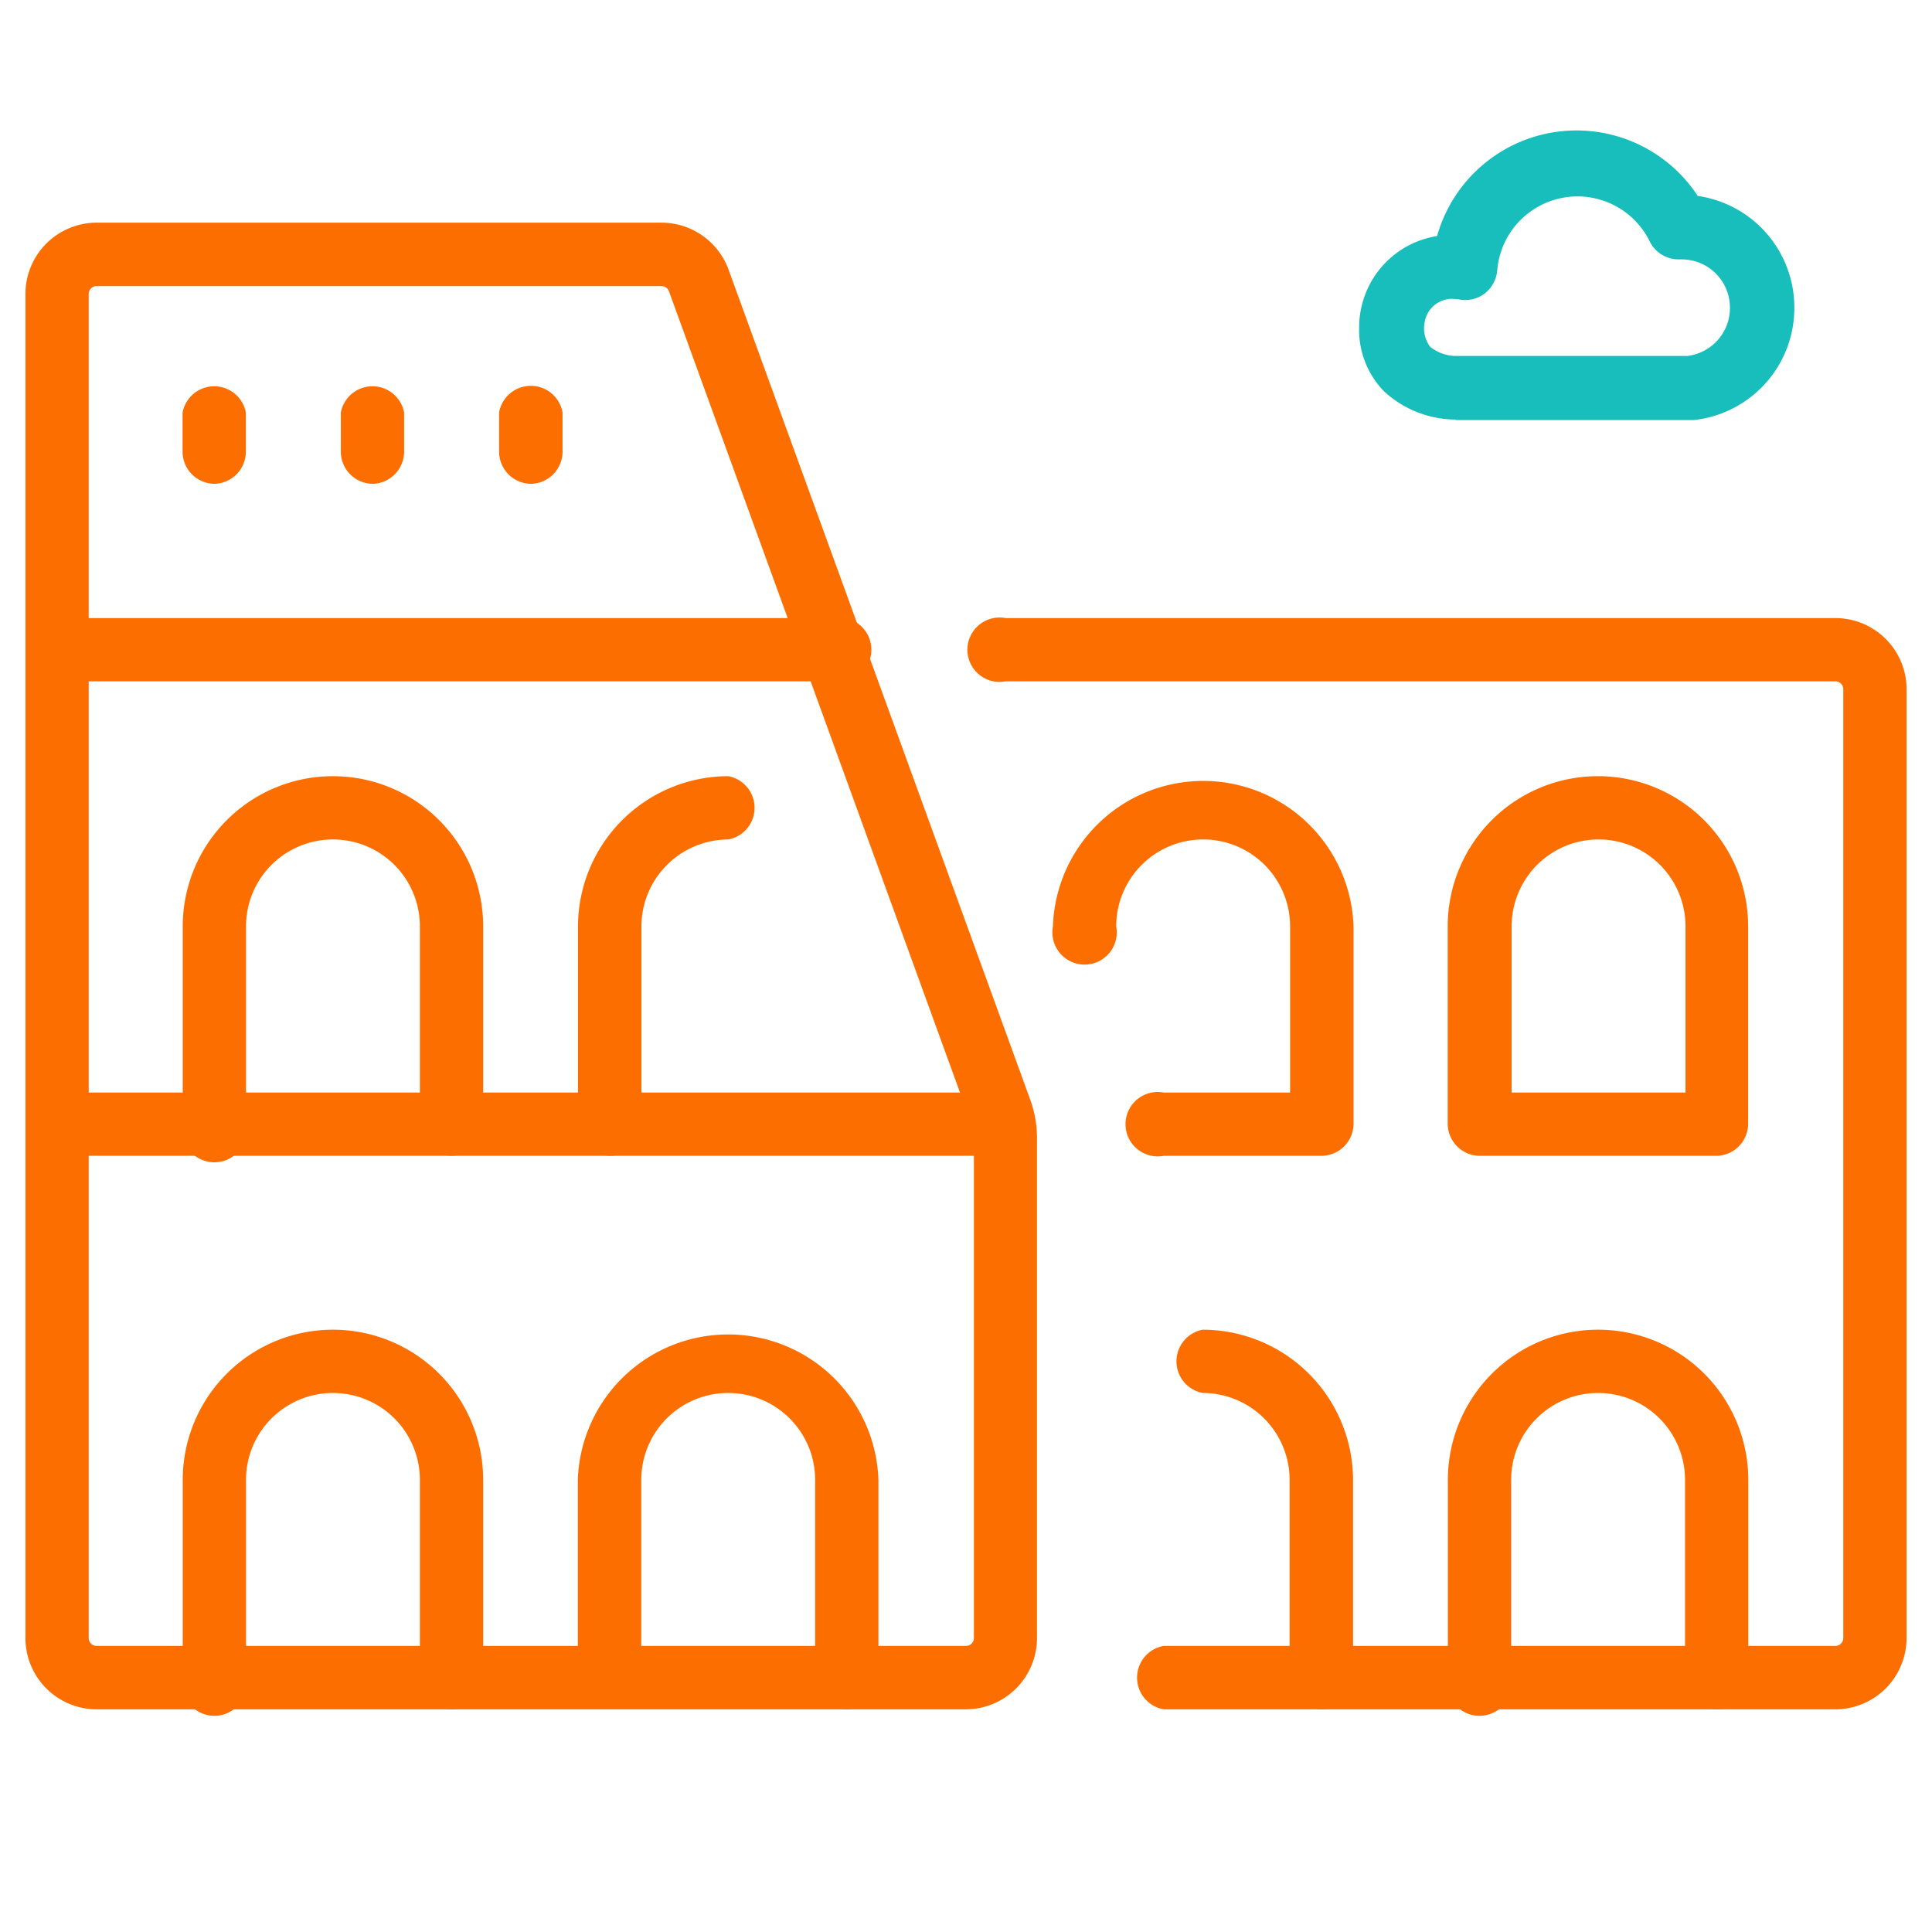
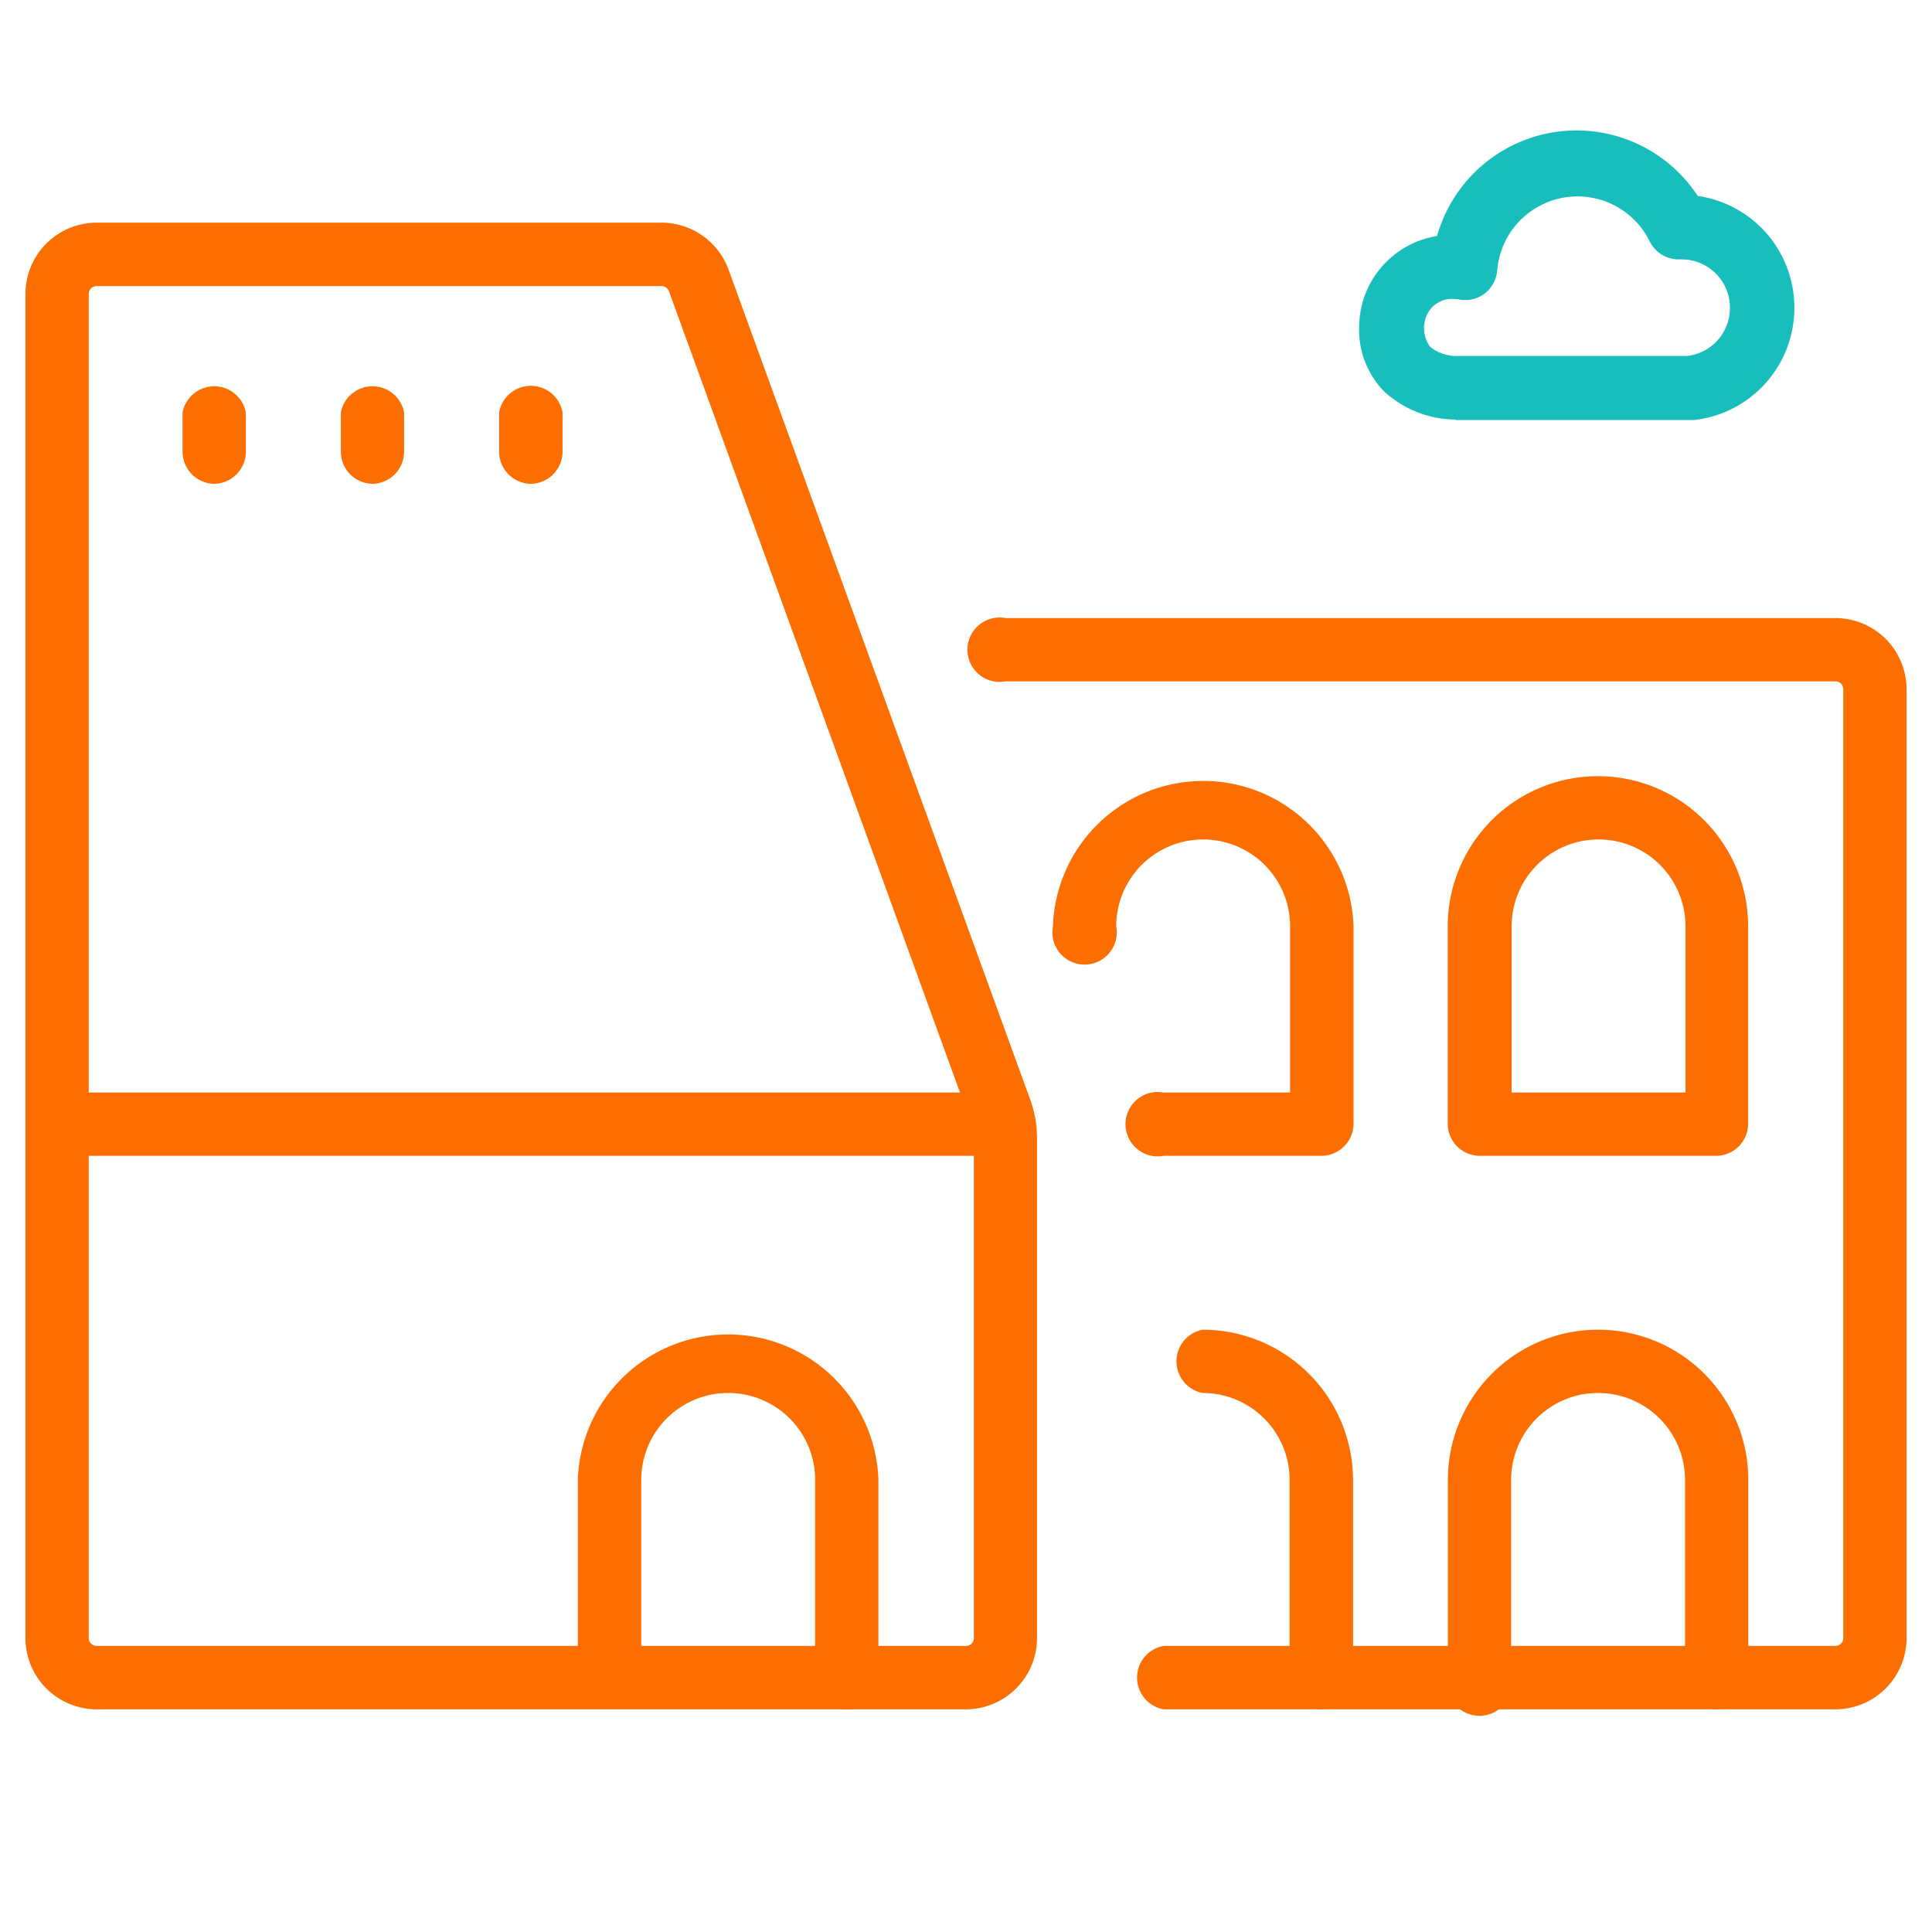
<svg xmlns="http://www.w3.org/2000/svg" id="Layer_1" data-name="Layer 1" viewBox="0 0 120 120">
  <defs>
    <style>.cls-1{fill:#fd6e00;}.cls-2{fill:#17bebb;}</style>
  </defs>
  <title>Artboard 1 copy 7</title>
-   <path class="cls-1" d="M51.75,42.32H3.52a2,2,0,0,1,0-3.93H51.75a2,2,0,1,1,0,3.93Z" />
-   <path class="cls-1" d="M28.08,106.17a2,2,0,0,1-2-2V91.92a5.4,5.4,0,1,0-10.8,0V104.2a2,2,0,1,1-3.93,0V91.92a9.33,9.33,0,1,1,18.66,0V104.2A2,2,0,0,1,28.08,106.17Z" />
  <path class="cls-1" d="M52.63,106.17a2,2,0,0,1-2-2V91.92a5.4,5.4,0,1,0-10.8,0V104.2a2,2,0,0,1-3.94,0V91.92a9.34,9.34,0,0,1,18.67,0V104.2A2,2,0,0,1,52.63,106.17Z" />
-   <path class="cls-1" d="M28.08,71.79a2,2,0,0,1-2-2V57.54a5.4,5.4,0,0,0-10.8,0V69.82a2,2,0,1,1-3.93,0V57.54a9.33,9.33,0,0,1,18.66,0V69.82A2,2,0,0,1,28.08,71.79Z" />
-   <path class="cls-1" d="M37.9,71.79a2,2,0,0,1-2-2V57.54a9.35,9.35,0,0,1,9.34-9.33,2,2,0,0,1,0,3.93,5.41,5.41,0,0,0-5.4,5.4V69.82A2,2,0,0,1,37.9,71.79Z" />
  <path class="cls-1" d="M82.1,71.79H72.28a2,2,0,1,1,0-3.93h7.85V57.54a5.4,5.4,0,1,0-10.8,0,2,2,0,1,1-3.93,0,9.34,9.34,0,0,1,18.67,0V69.82A2,2,0,0,1,82.1,71.79Z" />
  <path class="cls-1" d="M106.66,71.79H91.92a2,2,0,0,1-2-2V57.54a9.33,9.33,0,1,1,18.66,0V69.82A2,2,0,0,1,106.66,71.79ZM93.89,67.86h10.8V57.54a5.4,5.4,0,1,0-10.8,0Z" />
  <path class="cls-1" d="M82.1,106.17a2,2,0,0,1-2-2V91.92a5.4,5.4,0,0,0-5.4-5.4,2,2,0,0,1,0-3.93,9.35,9.35,0,0,1,9.34,9.33V104.2A2,2,0,0,1,82.1,106.17Z" />
  <path class="cls-1" d="M106.66,106.17a2,2,0,0,1-2-2V91.92a5.4,5.4,0,1,0-10.8,0V104.2a2,2,0,1,1-3.93,0V91.92a9.33,9.33,0,0,1,18.66,0V104.2A2,2,0,0,1,106.66,106.17Z" />
  <path class="cls-1" d="M114,106.17H72.28a2,2,0,0,1,0-3.94H114a.49.49,0,0,0,.49-.49V42.81a.49.49,0,0,0-.49-.49H62.46a2,2,0,1,1,0-3.93H114a4.42,4.42,0,0,1,4.42,4.42v58.93A4.43,4.43,0,0,1,114,106.17Z" />
  <path class="cls-1" d="M13.34,30.05a2,2,0,0,1-2-2V25.62a2,2,0,0,1,3.93,0v2.46A2,2,0,0,1,13.34,30.05Z" />
  <path class="cls-1" d="M23.17,30.05a2,2,0,0,1-2-2V25.62a2,2,0,0,1,3.93,0v2.46A2,2,0,0,1,23.17,30.05Z" />
  <path class="cls-1" d="M33,30.05a2,2,0,0,1-2-2V25.62a2,2,0,0,1,3.94,0v2.46A2,2,0,0,1,33,30.05Z" />
  <path class="cls-1" d="M60,106.17H6a4.43,4.43,0,0,1-4.42-4.43V18.26A4.43,4.43,0,0,1,6,13.83H41.1a4.44,4.44,0,0,1,4.15,2.91L64,68.33a7,7,0,0,1,.41,2.36v31.05A4.43,4.43,0,0,1,60,106.17ZM6,17.77a.49.49,0,0,0-.49.49v83.48a.49.49,0,0,0,.49.49H60a.49.49,0,0,0,.49-.49v-31a2.87,2.87,0,0,0-.18-1L41.55,18.09a.49.49,0,0,0-.46-.32H6Z" />
  <path class="cls-1" d="M62.36,71.79H3.52a2,2,0,0,1,0-3.93H62.36a2,2,0,0,1,0,3.93Z" />
  <path class="cls-2" d="M90.41,26.06A6.62,6.62,0,0,1,86,24.34a5.44,5.44,0,0,1-1.58-4,5.74,5.74,0,0,1,4.84-5.68,9,9,0,0,1,16.19-2.49,7,7,0,0,1,6,6.92,7,7,0,0,1-6.24,7l-.26,0H90.41Zm-.21-7.5A1.73,1.73,0,0,0,88.49,20a1.93,1.93,0,0,0,.34,1.54,2.59,2.59,0,0,0,1.59.57h14.37a3,3,0,0,0,2.66-3h0a3,3,0,0,0-3-3h-.13a2,2,0,0,1-1.87-1.15A5,5,0,0,0,93,16.75a2.06,2.06,0,0,1-.78,1.48,2,2,0,0,1-1.63.36Z" />
</svg>